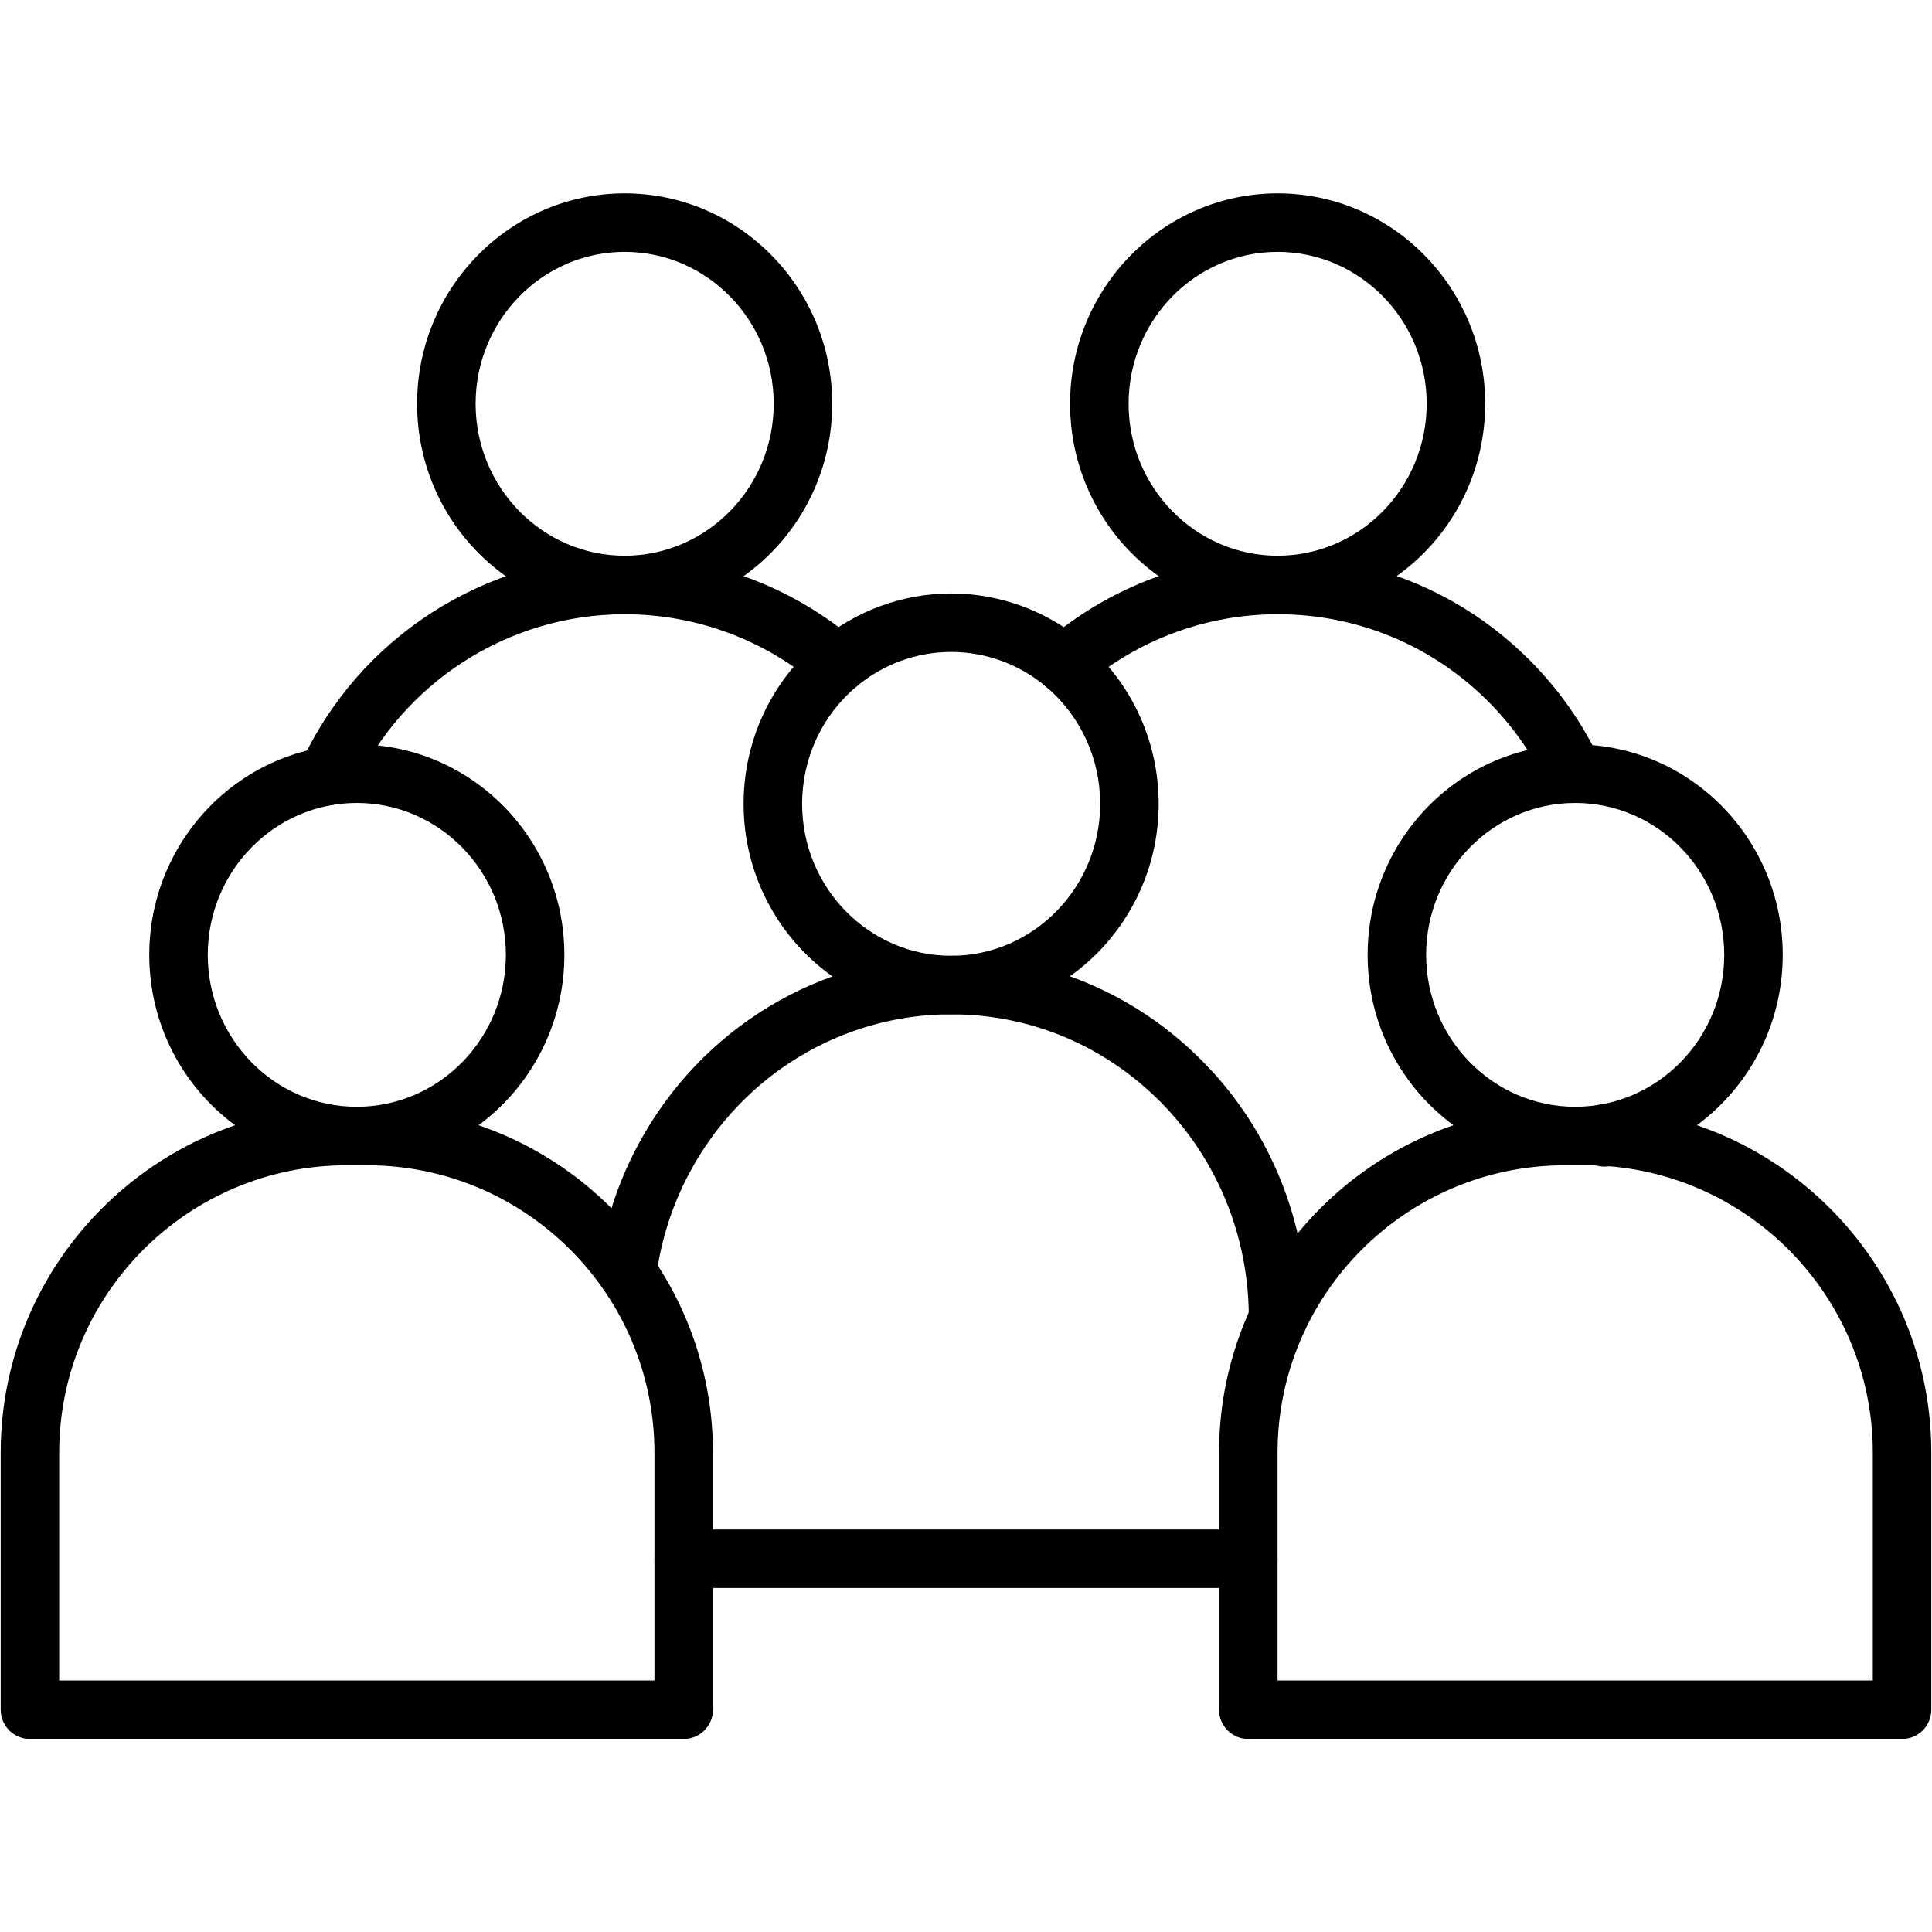
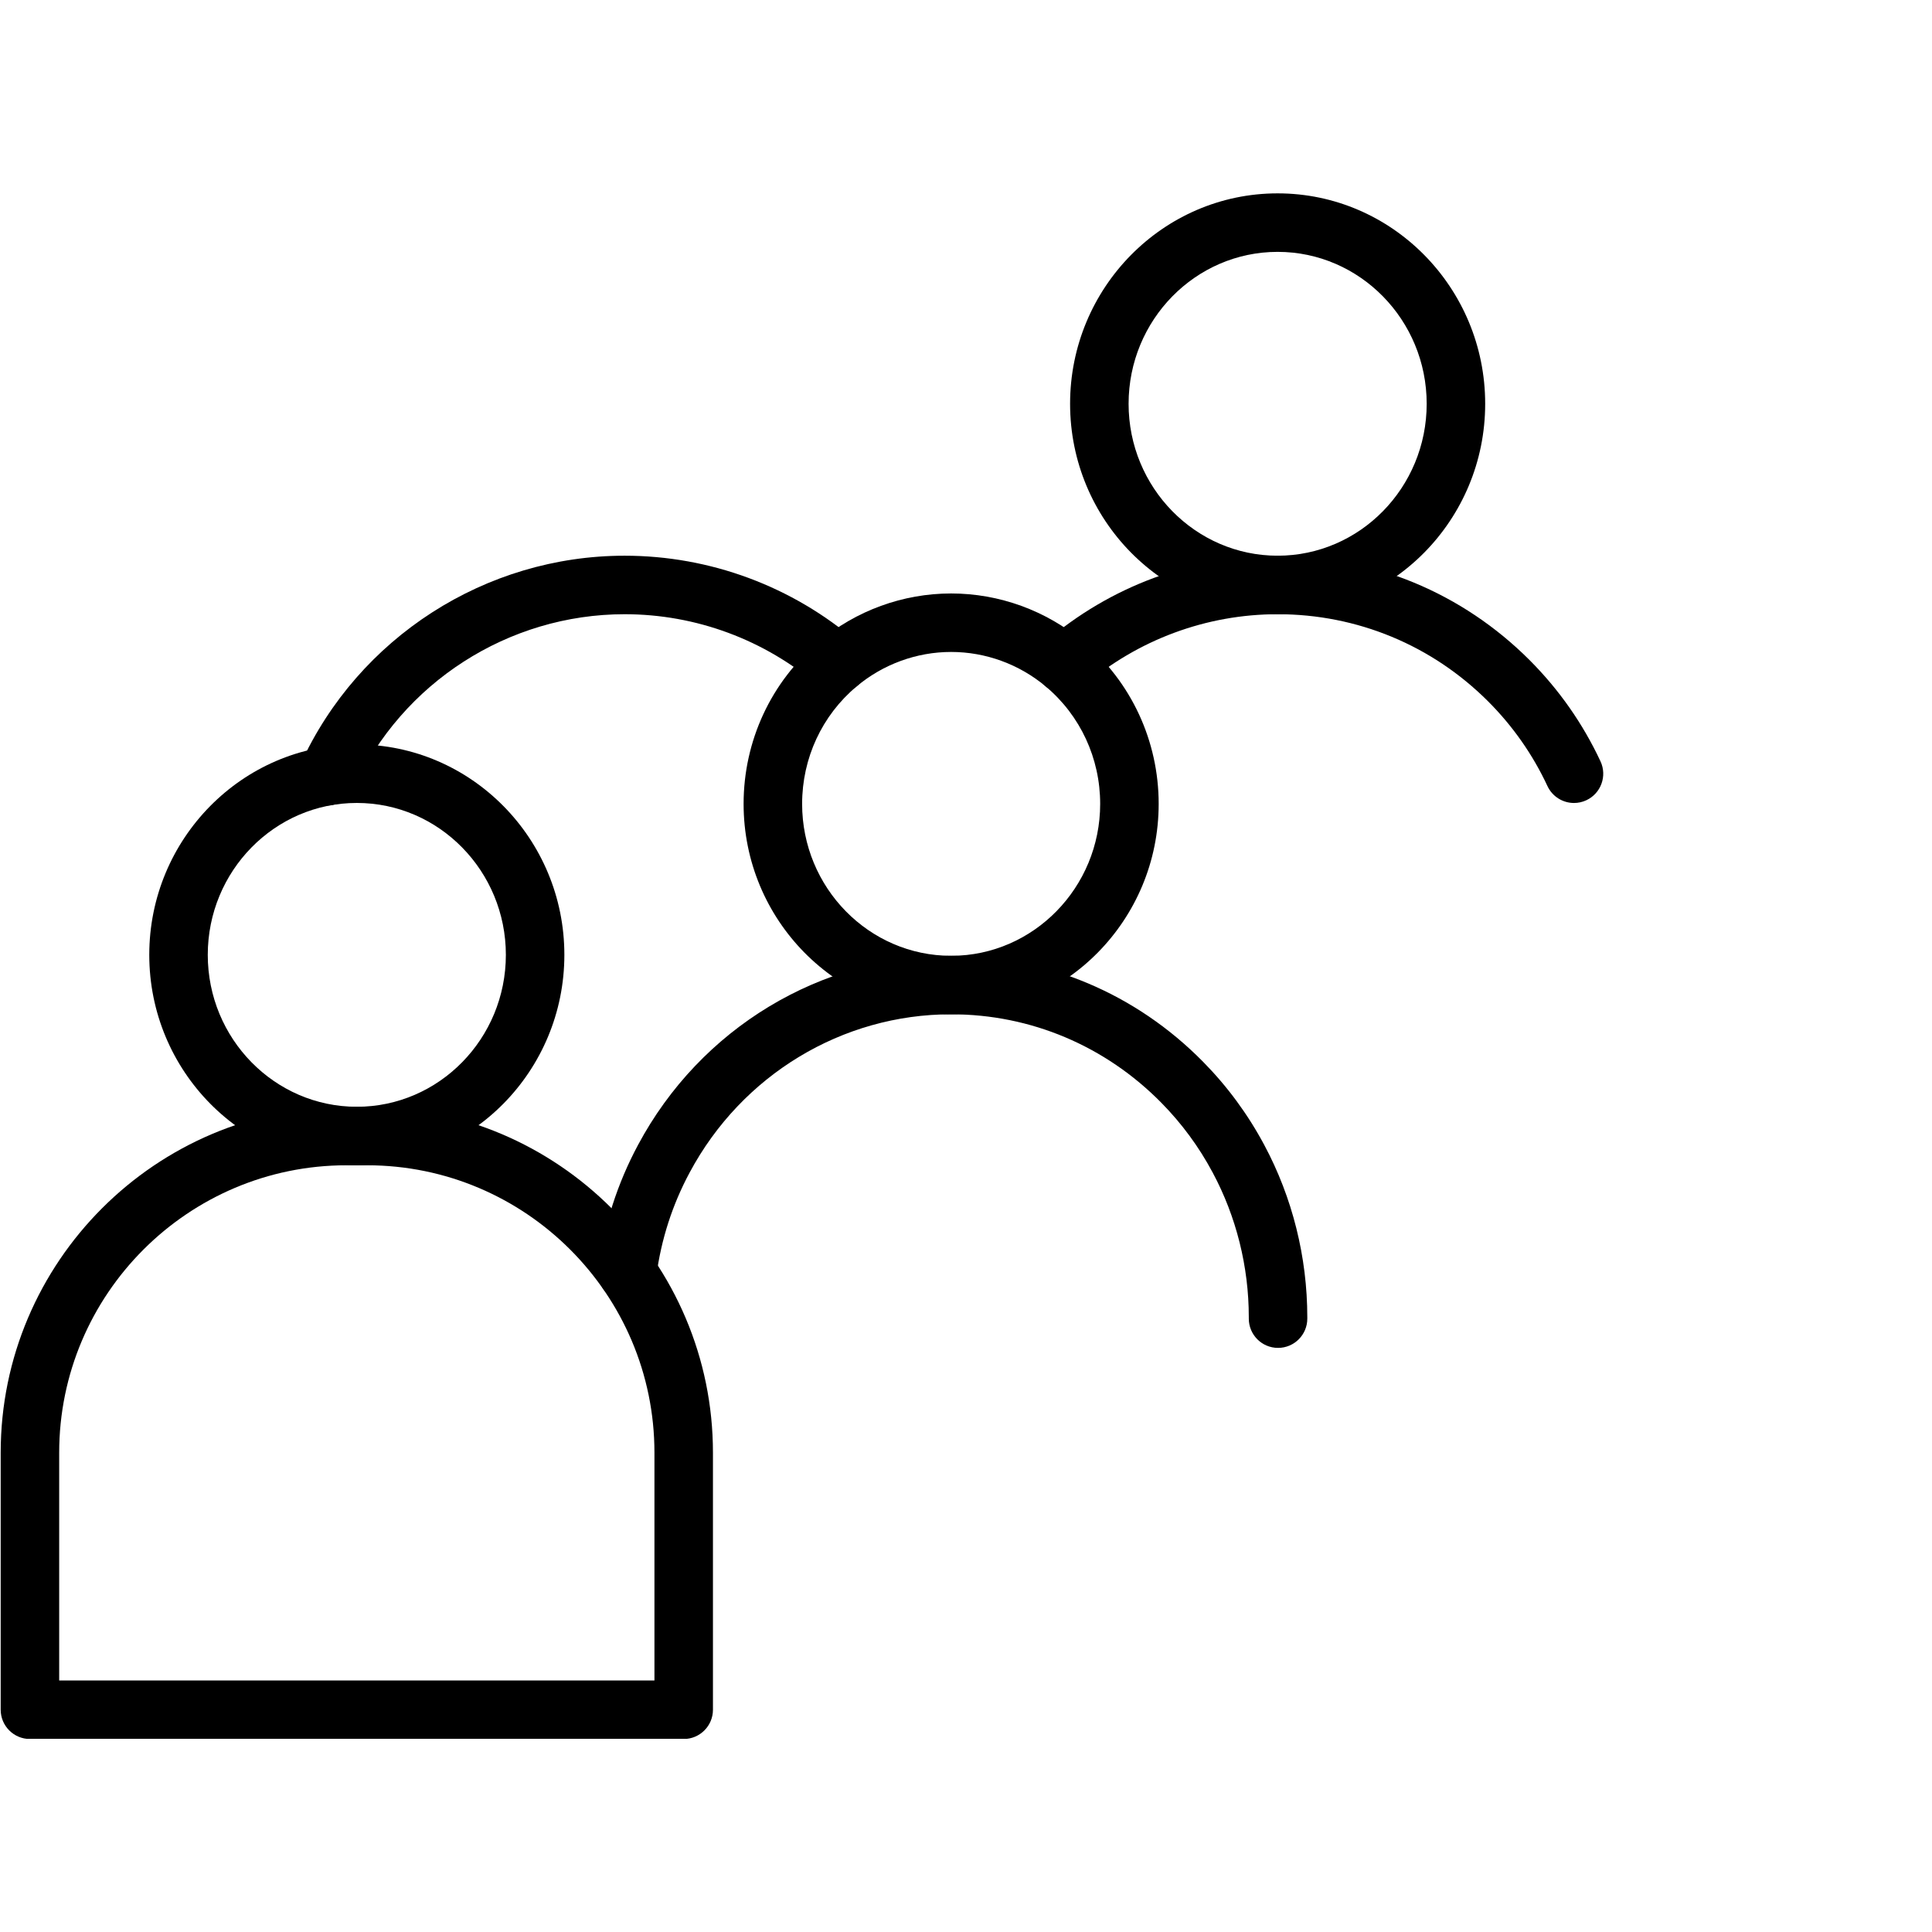
<svg xmlns="http://www.w3.org/2000/svg" width="500" zoomAndPan="magnify" viewBox="0 0 375 375" height="500" preserveAspectRatio="xMidYMid meet" version="1.2">
  <defs>
    <clipPath id="92689ea41f">
      <path d="M 0 214 L 139 214 L 139 337.5 L 0 337.5 Z M 0 214 " />
    </clipPath>
    <clipPath id="0c09841640">
-       <path d="M 236 214 L 375 214 L 375 337.5 L 236 337.5 Z M 236 214 " />
-     </clipPath>
+       </clipPath>
    <clipPath id="8324eab2e8">
-       <path d="M 80 37.5 L 162 37.5 L 162 120 L 80 120 Z M 80 37.5 " />
-     </clipPath>
+       </clipPath>
    <clipPath id="79a7a004c3">
      <path d="M 207 37.5 L 289 37.5 L 289 120 L 207 120 Z M 207 37.5 " />
    </clipPath>
  </defs>
  <g id="1ef6f18f6e">
    <g clip-rule="nonzero" clip-path="url(#92689ea41f)">
      <path style=" stroke:none;fill-rule:nonzero;fill:#000000;fill-opacity:1;" d="M 132.703 337.539 L 5.812 337.539 C 2.676 337.539 0.133 334.996 0.133 331.859 L 0.133 281.969 C 0.133 244.945 30.254 214.824 67.273 214.824 L 71.242 214.824 C 108.262 214.824 138.383 244.945 138.383 281.969 L 138.383 331.859 C 138.383 334.996 135.84 337.539 132.703 337.539 Z M 11.488 326.184 L 127.027 326.184 L 127.027 281.969 C 127.027 251.207 102 226.18 71.242 226.18 L 67.273 226.18 C 36.516 226.18 11.488 251.207 11.488 281.969 Z M 11.488 326.184 " />
    </g>
    <path style=" stroke:none;fill-rule:nonzero;fill:#000000;fill-opacity:1;" d="M 69.258 226.18 C 47.043 226.18 28.973 207.859 28.973 185.336 C 28.973 162.816 47.043 144.496 69.258 144.496 C 91.473 144.496 109.543 162.816 109.543 185.336 C 109.543 207.859 91.473 226.18 69.258 226.18 Z M 69.258 155.852 C 53.305 155.852 40.328 169.078 40.328 185.336 C 40.328 201.598 53.305 214.824 69.258 214.824 C 85.211 214.824 98.188 201.598 98.188 185.336 C 98.188 169.078 85.211 155.852 69.258 155.852 Z M 69.258 155.852 " />
-     <path style=" stroke:none;fill-rule:nonzero;fill:#000000;fill-opacity:1;" d="M 242.293 308.234 L 132.703 308.234 C 129.57 308.234 127.027 305.691 127.027 302.555 C 127.027 299.422 129.57 296.879 132.703 296.879 L 242.293 296.879 C 245.43 296.879 247.973 299.422 247.973 302.555 C 247.973 305.691 245.43 308.234 242.293 308.234 Z M 242.293 308.234 " />
    <path style=" stroke:none;fill-rule:nonzero;fill:#000000;fill-opacity:1;" d="M 248.066 261.625 C 244.934 261.625 242.391 259.082 242.391 255.945 L 242.391 255.668 C 242.391 245.859 239.965 236.148 235.375 227.586 C 232.723 222.613 229.379 218.07 225.434 214.066 C 214.543 203 200.074 196.895 184.691 196.875 L 184.613 196.875 C 163.445 196.875 143.996 208.641 133.863 227.582 C 130.5 233.84 128.324 240.605 127.387 247.695 C 126.977 250.805 124.121 252.988 121.016 252.582 C 117.906 252.172 115.719 249.32 116.129 246.211 C 117.246 237.754 119.844 229.68 123.852 222.215 C 135.965 199.582 159.246 185.52 184.609 185.52 L 184.695 185.52 C 203.148 185.543 220.488 192.852 233.527 206.102 C 238.23 210.875 242.223 216.301 245.387 222.227 C 250.855 232.43 253.746 243.996 253.746 255.668 L 253.746 255.945 C 253.746 259.082 251.203 261.625 248.066 261.625 Z M 248.066 261.625 " />
    <path style=" stroke:none;fill-rule:nonzero;fill:#000000;fill-opacity:1;" d="M 184.613 196.875 C 162.402 196.875 144.332 178.555 144.332 156.031 C 144.332 143.805 149.672 132.32 158.977 124.527 C 166.16 118.508 175.266 115.191 184.613 115.191 C 193.965 115.191 203.078 118.512 210.27 124.539 C 219.566 132.34 224.898 143.82 224.898 156.031 C 224.898 178.504 206.867 196.824 184.707 196.875 Z M 184.613 126.543 C 177.93 126.543 171.414 128.922 166.266 133.234 C 159.543 138.863 155.691 147.172 155.691 156.031 C 155.691 172.293 168.664 185.52 184.613 185.52 L 184.695 185.52 C 200.598 185.484 213.543 172.254 213.543 156.031 C 213.543 147.184 209.691 138.875 202.973 133.238 C 197.824 128.922 191.301 126.543 184.613 126.543 Z M 184.613 126.543 " />
    <g clip-rule="nonzero" clip-path="url(#0c09841640)">
      <path style=" stroke:none;fill-rule:nonzero;fill:#000000;fill-opacity:1;" d="M 369.188 337.539 L 242.293 337.539 C 239.16 337.539 236.617 334.996 236.617 331.859 L 236.617 281.969 C 236.617 244.945 266.734 214.824 303.758 214.824 L 307.727 214.824 C 344.746 214.824 374.867 244.945 374.867 281.969 L 374.867 331.859 C 374.867 334.996 372.324 337.539 369.188 337.539 Z M 247.973 326.184 L 363.512 326.184 L 363.512 281.969 C 363.512 251.207 338.484 226.18 307.723 226.18 L 303.758 226.18 C 273 226.18 247.973 251.207 247.973 281.969 Z M 247.973 326.184 " />
    </g>
-     <path style=" stroke:none;fill-rule:nonzero;fill:#000000;fill-opacity:1;" d="M 305.742 226.18 C 283.527 226.18 265.457 207.859 265.457 185.336 C 265.457 162.816 283.527 144.496 305.742 144.496 C 327.957 144.496 346.027 162.816 346.027 185.336 C 346.027 207.859 327.957 226.18 305.742 226.18 Z M 305.742 155.852 C 289.789 155.852 276.812 169.078 276.812 185.336 C 276.812 201.598 289.789 214.824 305.742 214.824 C 321.695 214.824 334.672 201.598 334.672 185.336 C 334.672 169.078 321.695 155.852 305.742 155.852 Z M 305.742 155.852 " />
    <path style=" stroke:none;fill-rule:nonzero;fill:#000000;fill-opacity:1;" d="M 63.5 156.336 C 62.711 156.336 61.91 156.168 61.148 155.82 C 58.293 154.52 57.039 151.148 58.34 148.297 C 69.559 123.734 94.25 107.863 121.242 107.863 C 137.793 107.863 153.801 113.801 166.324 124.578 C 168.703 126.625 168.969 130.211 166.922 132.586 C 164.879 134.961 161.293 135.23 158.918 133.188 C 148.453 124.18 135.074 119.219 121.242 119.219 C 98.68 119.219 78.047 132.484 68.668 153.016 C 67.715 155.102 65.656 156.336 63.5 156.336 Z M 63.5 156.336 " />
    <g clip-rule="nonzero" clip-path="url(#8324eab2e8)">
      <path style=" stroke:none;fill-rule:nonzero;fill:#000000;fill-opacity:1;" d="M 121.246 119.219 C 99.031 119.219 80.961 100.898 80.961 78.375 C 80.961 55.855 99.031 37.531 121.246 37.531 C 143.457 37.531 161.531 55.855 161.531 78.375 C 161.531 100.898 143.457 119.219 121.246 119.219 Z M 121.246 48.887 C 105.293 48.887 92.316 62.117 92.316 78.375 C 92.316 94.633 105.293 107.863 121.246 107.863 C 137.195 107.863 150.176 94.633 150.176 78.375 C 150.176 62.117 137.195 48.887 121.246 48.887 Z M 121.246 48.887 " />
    </g>
    <path style=" stroke:none;fill-rule:nonzero;fill:#000000;fill-opacity:1;" d="M 305.512 155.859 C 303.375 155.859 301.328 154.645 300.363 152.582 C 297.512 146.465 293.633 140.93 288.84 136.133 C 277.93 125.227 263.418 119.219 247.992 119.219 C 234.168 119.219 220.793 124.18 210.324 133.191 C 207.949 135.238 204.363 134.969 202.32 132.594 C 200.273 130.215 200.543 126.633 202.918 124.586 C 215.445 113.801 231.449 107.863 247.984 107.863 C 266.453 107.863 283.812 115.051 296.871 128.105 C 302.605 133.844 307.238 140.461 310.656 147.777 C 311.98 150.617 310.754 153.996 307.914 155.324 C 307.137 155.688 306.316 155.859 305.512 155.859 Z M 305.512 155.859 " />
-     <path style=" stroke:none;fill-rule:nonzero;fill:#000000;fill-opacity:1;" d="M 311.438 226.438 C 308.301 226.438 305.758 223.895 305.758 220.758 L 305.758 220.027 C 305.758 216.891 308.301 214.348 311.438 214.348 C 314.574 214.348 317.113 216.891 317.113 220.027 L 317.113 220.758 C 317.113 223.895 314.574 226.438 311.438 226.438 Z M 311.438 226.438 " />
    <g clip-rule="nonzero" clip-path="url(#79a7a004c3)">
      <path style=" stroke:none;fill-rule:nonzero;fill:#000000;fill-opacity:1;" d="M 247.988 119.219 C 225.773 119.219 207.703 100.898 207.703 78.375 C 207.703 55.855 225.773 37.531 247.988 37.531 C 270.203 37.531 288.273 55.855 288.273 78.375 C 288.273 100.898 270.199 119.219 247.988 119.219 Z M 247.988 48.887 C 232.035 48.887 219.059 62.117 219.059 78.375 C 219.059 94.633 232.035 107.863 247.988 107.863 C 263.941 107.863 276.918 94.633 276.918 78.375 C 276.918 62.117 263.938 48.887 247.988 48.887 Z M 247.988 48.887 " />
    </g>
  </g>
</svg>